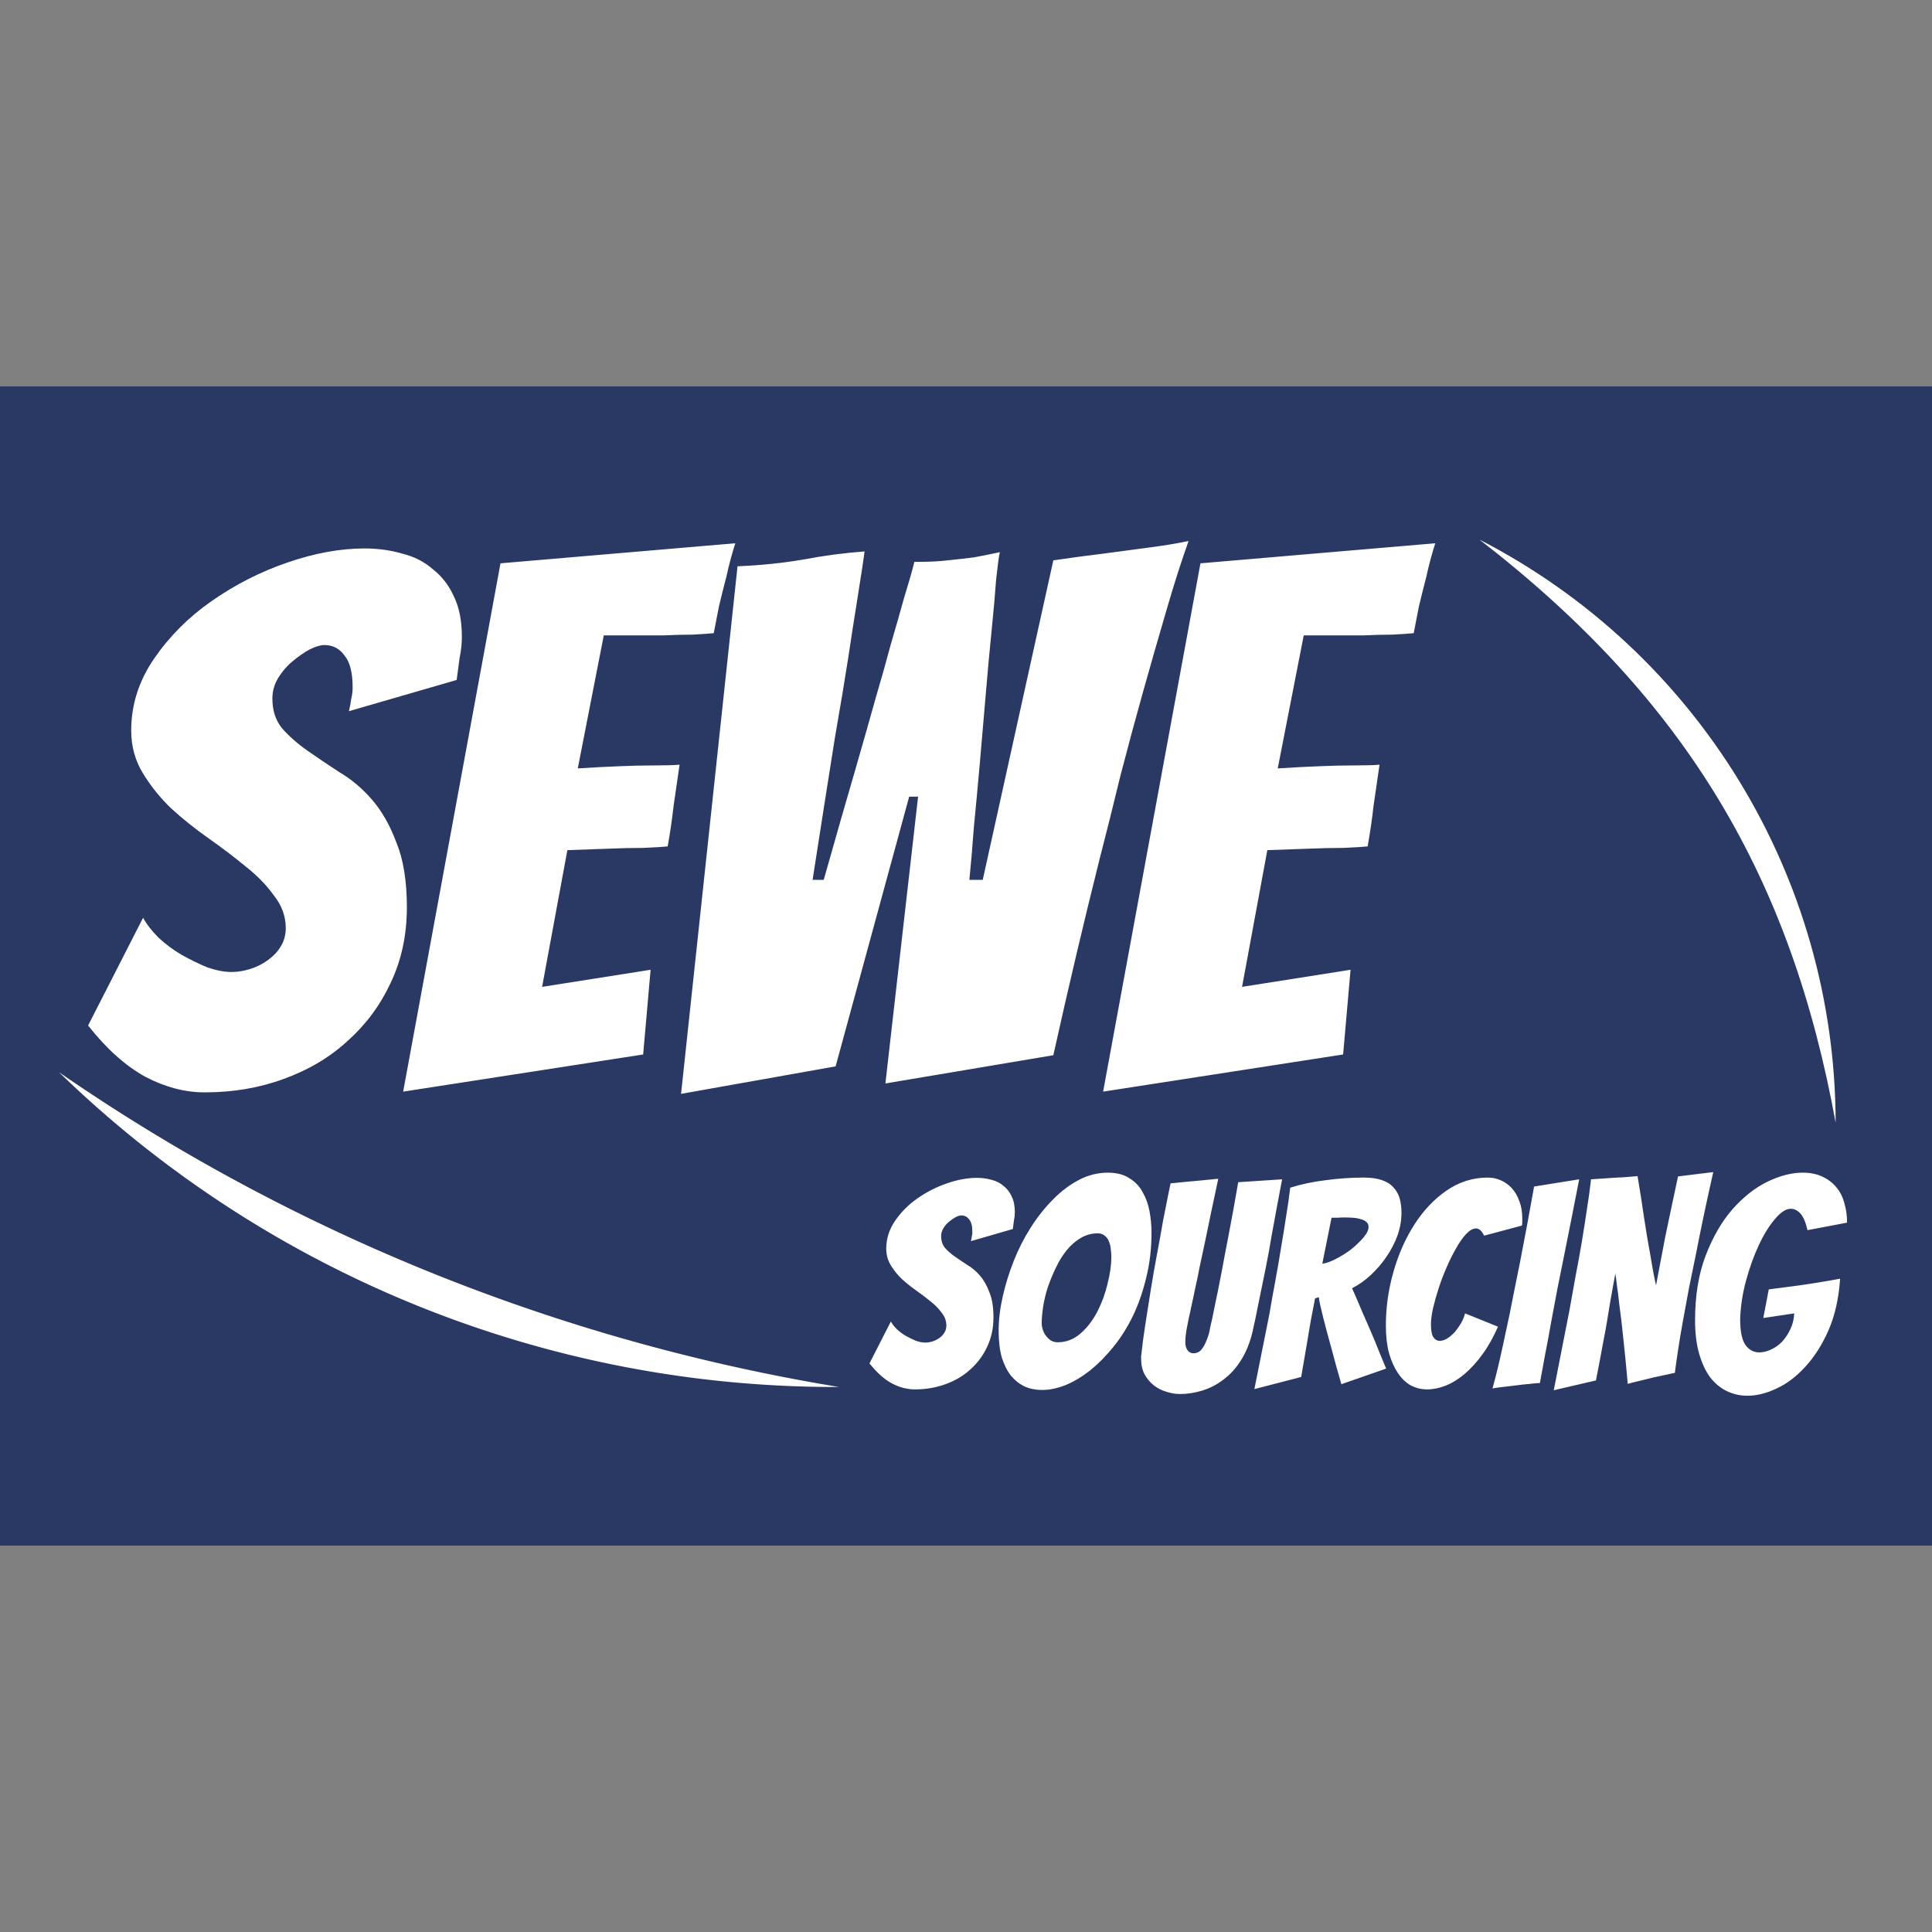
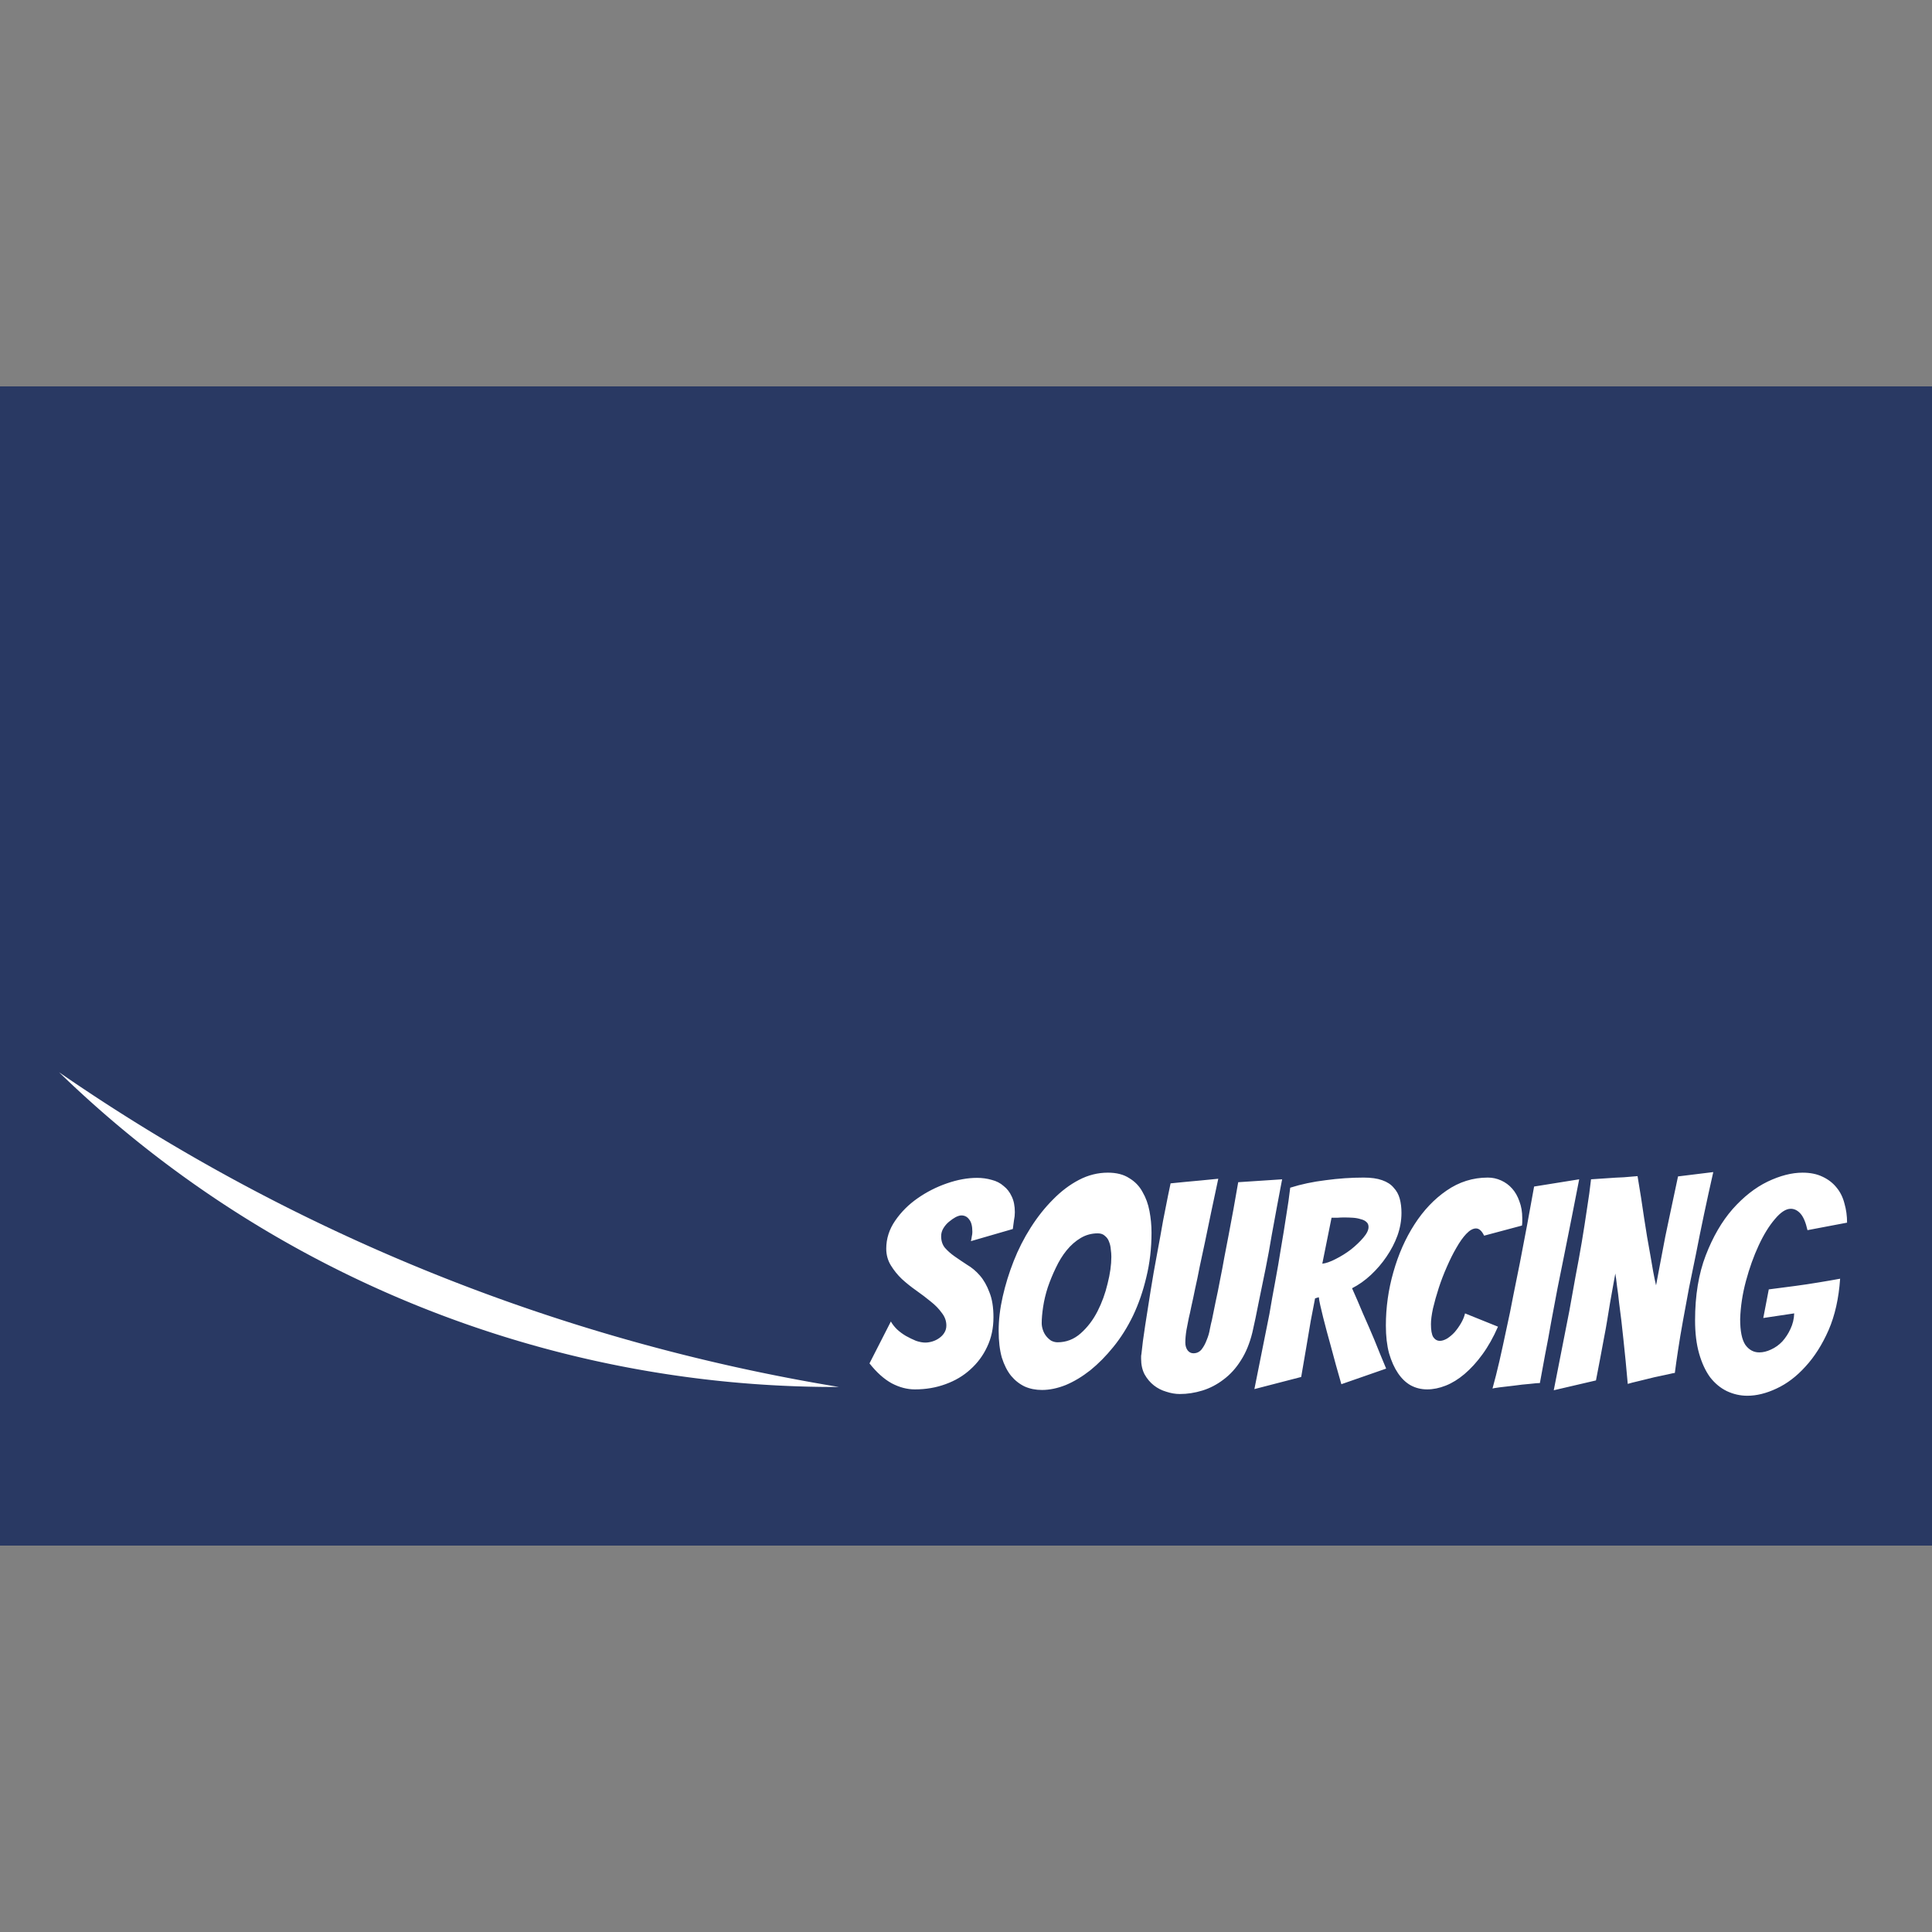
<svg xmlns="http://www.w3.org/2000/svg" xmlns:ns1="http://www.inkscape.org/namespaces/inkscape" xmlns:ns2="http://sodipodi.sourceforge.net/DTD/sodipodi-0.dtd" version="1.1" width="500" height="500">
  <rect width="100%" height="100%" fill="#808080" stroke="none" />
  <svg width="500" height="500" viewBox="0 0 132.292 132.292" version="1.1" id="SvgjsSvg1077" ns1:version="1.4.2 (ebf0e940d0, 2025-05-08)" ns2:docname="sewe-logo2.svg" ns1:export-filename="sewe-logo1.png" ns1:export-xdpi="96" ns1:export-ydpi="96">
    <ns2:namedview id="SvgjsSodipodi:namedview1076" pagecolor="#ffffff" bordercolor="#666666" borderopacity="1.0" ns1:pageshadow="2" ns1:pageopacity="0.0" ns1:pagecheckerboard="0" ns1:document-units="px" showgrid="false" units="px" height="500px" ns1:showpageshadow="2" ns1:deskcolor="#d1d1d1" ns1:zoom="0.94657089" ns1:cx="160.0514" ns1:cy="278.37323" ns1:window-width="1920" ns1:window-height="1080" ns1:window-x="0" ns1:window-y="0" ns1:window-maximized="0" ns1:current-layer="layer1" />
    <defs id="SvgjsDefs1075">
      <rect x="174.985" y="343.025" width="323.583" height="90.27" id="SvgjsRect1074" />
      <rect x="44.879" y="117.952" width="447.066" height="247.986" id="SvgjsRect1073" />
    </defs>
    <g ns1:label="Layer 1" ns1:groupmode="layer" id="SvgjsG1072">
      <path id="SvgjsPath1071" style="fill:#293963;fill-rule:evenodd;stroke:#040404;stroke-width:0;stroke-linecap:round;fill-opacity:1" d="M 0,26.458 H 132.292 V 105.833 H 0 Z" />
-       <path d="m 189.02,253.866 q 0,10.752 -4.224,19.584 -4.032,8.64 -11.136,14.976 -6.912,6.336 -16.512,9.792 -9.408,3.456 -20.352,3.456 -7.68,0 -15.36,-4.032 -7.68,-4.224 -14.784,-13.248 l 14.208,-27.84 q 1.344,2.496 4.032,5.184 2.688,2.496 5.952,4.416 3.456,1.92 6.72,3.264 3.456,1.152 6.144,1.152 2.304,0 4.8,-0.768 2.496,-0.768 4.608,-2.304 2.112,-1.536 3.264,-3.456 1.344,-2.112 1.344,-4.8 0,-4.608 -3.072,-8.448 -2.88,-4.032 -7.296,-7.488 -4.416,-3.648 -9.6,-7.296 -5.184,-3.648 -9.6,-7.68 -4.224,-4.032 -7.296,-9.024 -3.072,-4.992 -3.072,-11.136 0,-9.984 5.952,-18.624 5.952,-8.64 14.784,-14.784 9.024,-6.336 19.584,-9.984 10.56,-3.648 19.968,-3.648 5.184,0 9.792,1.344 4.608,1.152 7.872,4.032 3.456,2.688 5.376,6.912 2.112,4.224 2.112,10.56 0,2.688 -0.576,5.376 -0.384,2.688 -0.768,5.76 l -27.84,8.064 q 0.384,-1.536 0.576,-3.072 0.384,-1.536 0.384,-3.072 0,-5.76 -2.112,-8.256 -1.92,-2.688 -5.184,-2.688 -1.536,0 -3.84,1.152 -2.112,1.152 -4.416,3.072 -2.112,1.728 -3.648,4.224 -1.536,2.496 -1.536,5.376 0,4.608 2.496,7.68 2.688,3.072 6.528,5.76 3.84,2.688 8.256,5.568 4.608,2.688 8.448,7.104 3.84,4.416 6.336,11.136 2.688,6.528 2.688,16.704 z m -0.96,47.616 25.152,-136.512 60.672,-5.184 q -1.344,4.224 -2.304,8.64 -0.96,3.648 -1.92,7.68 -0.768,3.84 -1.344,6.912 -1.92,0.192 -5.568,0.384 -3.456,0 -7.488,0.192 -4.032,0 -8.256,0 -4.032,0 -7.104,0 l -6.72,34.368 q 5.952,-0.384 11.136,-0.576 4.224,-0.192 8.64,-0.192 4.416,0 6.528,-0.192 -0.768,5.376 -1.536,10.56 -0.576,5.184 -1.536,10.56 -1.92,0.192 -6.336,0.384 -4.224,0 -8.64,0.192 -4.992,0.192 -10.944,0.384 l -6.528,35.328 28.032,-4.416 -1.92,21.888 z m 71.808,0.576 14.592,-136.32 q 9.024,-0.384 16.896,-1.728 8.064,-1.536 15.936,-2.112 0,0.192 -0.576,4.032 -0.576,3.648 -1.536,9.792 -0.96,5.952 -2.112,13.632 -1.152,7.488 -3.456,20.736 -2.112,13.248 -5.76,36.672 h 2.88 q 4.992,-17.664 8.256,-28.8 3.264,-11.328 5.184,-18.24 2.112,-7.104 3.84,-13.632 1.92,-6.528 3.456,-12.096 1.728,-5.568 2.688,-9.408 h 1.728 q 3.456,0 6.912,-0.384 3.648,-0.384 6.72,-0.768 3.264,-0.576 6.72,-1.344 -0.384,1.728 -0.96,7.104 -0.384,5.376 -1.152,13.056 -0.768,7.488 -1.536,16.704 -0.768,9.024 -1.536,17.856 -0.768,8.64 -1.536,16.512 -0.576,7.872 -1.152,13.44 h 3.456 l 18.24,-82.56 q 6.528,-0.96 12.864,-1.728 5.568,-0.768 11.52,-1.536 5.952,-0.768 10.56,-1.728 -2.88,8.064 -5.76,18.048 -2.88,9.792 -5.952,20.736 -3.072,10.944 -5.952,22.08 -2.688,11.136 -5.376,21.504 -6.144,24.576 -11.904,50.496 l -43.392,7.296 8.448,-74.112 h -2.304 l -19.008,69.696 z m 109.056,-0.576 25.152,-136.512 60.672,-5.184 q -1.344,4.224 -2.304,8.64 -0.96,3.648 -1.92,7.68 -0.768,3.84 -1.344,6.912 -1.92,0.192 -5.568,0.384 -3.456,0 -7.488,0.192 -4.032,0 -8.256,0 -4.032,0 -7.104,0 l -6.72,34.368 q 5.952,-0.384 11.136,-0.576 4.224,-0.192 8.64,-0.192 4.416,0 6.528,-0.192 -0.768,5.376 -1.536,10.56 -0.576,5.184 -1.536,10.56 -1.92,0.192 -6.336,0.384 -4.224,0 -8.64,0.192 -4.992,0.192 -10.944,0.384 l -6.528,35.328 28.032,-4.416 -1.92,21.888 z" id="SvgjsPath1070" style="font-size:192px;line-height:1.25;font-family:Bangers;-inkscape-font-specification:Bangers;text-align:center;letter-spacing:0px;text-anchor:middle;white-space:pre;fill:#ffffff" transform="matrix(0.265,0,0,0.265,-22.23,-5.144)" aria-label="SEWE" />
      <path style="font-size:74.667px;line-height:1.25;font-family:Bangers;-inkscape-font-specification:Bangers;text-align:center;letter-spacing:0px;text-anchor:middle;white-space:pre;fill:#ffffff" d="m 245.607,395.881 q 0,4.181 -1.643,7.616 -1.568,3.36 -4.331,5.824 -2.688,2.464 -6.421,3.808 -3.659,1.344 -7.915,1.344 -2.987,0 -5.973,-1.568 -2.987,-1.643 -5.749,-5.152 l 5.525,-10.827 q 0.523,0.971 1.568,2.016 1.045,0.971 2.315,1.717 1.344,0.747 2.613,1.269 1.344,0.448 2.389,0.448 0.896,0 1.867,-0.299 0.971,-0.299 1.792,-0.896 0.821,-0.597 1.269,-1.344 0.523,-0.821 0.523,-1.867 0,-1.792 -1.195,-3.285 -1.12,-1.568 -2.837,-2.912 -1.717,-1.419 -3.733,-2.837 -2.016,-1.419 -3.733,-2.987 -1.643,-1.568 -2.837,-3.509 -1.195,-1.941 -1.195,-4.331 0,-3.883 2.315,-7.243 2.315,-3.36 5.749,-5.749 3.509,-2.464 7.616,-3.883 4.107,-1.419 7.765,-1.419 2.016,0 3.808,0.523 1.792,0.448 3.061,1.568 1.344,1.045 2.091,2.688 0.821,1.643 0.821,4.107 0,1.045 -0.224,2.091 -0.149,1.045 -0.299,2.24 l -10.827,3.136 q 0.149,-0.597 0.224,-1.195 0.149,-0.597 0.149,-1.195 0,-2.24 -0.821,-3.211 -0.747,-1.045 -2.016,-1.045 -0.597,0 -1.493,0.448 -0.821,0.448 -1.717,1.195 -0.821,0.672 -1.419,1.643 -0.597,0.971 -0.597,2.091 0,1.792 0.971,2.987 1.045,1.195 2.539,2.24 1.493,1.045 3.211,2.165 1.792,1.045 3.285,2.763 1.493,1.717 2.464,4.331 1.045,2.539 1.045,6.496 z m 40.843,-21.952 q 0,6.123 -1.344,11.573 -1.269,5.376 -3.435,9.931 -2.165,4.48 -5.077,8.064 -2.837,3.509 -5.973,6.048 -3.136,2.464 -6.347,3.808 -3.211,1.269 -6.123,1.269 -2.464,0 -4.48,-0.896 -2.016,-0.971 -3.509,-2.763 -1.493,-1.867 -2.389,-4.704 -0.821,-2.912 -0.821,-6.944 0,-4.181 1.045,-8.811 1.045,-4.629 2.837,-9.184 1.792,-4.555 4.405,-8.661 2.613,-4.107 5.749,-7.243 3.136,-3.211 6.72,-5.077 3.584,-1.867 7.467,-1.867 3.36,0 5.525,1.419 2.24,1.344 3.435,3.584 1.269,2.165 1.792,4.928 0.523,2.763 0.523,5.525 z m -28.373,23.445 q 0,0.821 0.299,1.717 0.299,0.896 0.821,1.568 0.523,0.672 1.269,1.195 0.821,0.448 1.717,0.448 3.36,0 5.973,-2.315 2.613,-2.315 4.331,-5.675 1.717,-3.36 2.613,-7.168 0.971,-3.808 0.971,-6.944 0,-0.896 -0.149,-1.941 -0.075,-1.045 -0.448,-1.941 -0.299,-0.896 -1.045,-1.493 -0.672,-0.672 -1.867,-0.672 -2.389,0 -4.405,1.195 -2.016,1.195 -3.659,3.211 -1.568,1.941 -2.763,4.48 -1.195,2.464 -2.091,5.077 -0.821,2.539 -1.195,5.003 -0.373,2.464 -0.373,4.256 z m 54.432,2.389 q -1.045,4.256 -2.987,7.243 -1.867,2.987 -4.48,4.928 -2.539,1.941 -5.451,2.837 -2.912,0.896 -5.824,0.896 -1.717,0 -3.509,-0.597 -1.792,-0.523 -3.211,-1.643 -1.419,-1.12 -2.389,-2.837 -0.896,-1.717 -0.896,-4.032 0,-0.299 0,-0.597 0,-0.299 0.075,-0.597 0.299,-3.061 0.971,-7.392 0.672,-4.331 1.419,-9.035 0.747,-4.704 1.643,-9.408 0.896,-4.779 1.568,-8.661 0.747,-3.883 1.269,-6.421 0.523,-2.613 0.672,-3.211 1.568,-0.149 3.733,-0.373 2.165,-0.224 4.032,-0.373 2.315,-0.224 4.555,-0.448 -1.941,9.035 -3.435,16.352 -0.672,3.136 -1.344,6.272 -0.597,3.136 -1.195,5.749 -0.523,2.613 -0.971,4.555 -0.373,1.867 -0.672,3.061 -0.224,1.195 -0.597,3.061 -0.299,1.792 -0.299,3.285 0,1.195 0.597,2.016 0.597,0.747 1.493,0.747 1.269,0 2.091,-0.971 0.821,-1.045 1.344,-2.464 0.597,-1.419 0.821,-2.837 0.299,-1.493 0.523,-2.315 0.448,-2.165 0.971,-4.779 0.597,-2.688 1.12,-5.525 0.597,-2.912 1.12,-5.899 0.597,-2.987 1.12,-5.824 1.269,-6.571 2.464,-13.589 l 11.349,-0.747 q 0,0 -0.373,1.941 -0.373,1.941 -0.971,5.152 -0.597,3.211 -1.344,7.317 -0.672,4.107 -1.568,8.587 -0.896,4.405 -1.792,8.736 -0.821,4.256 -1.643,7.84 z m 0.523,14.635 q 2.016,-9.931 3.883,-19.413 0.672,-4.032 1.493,-8.363 0.821,-4.405 1.493,-8.661 0.747,-4.331 1.344,-8.288 0.672,-4.032 1.045,-7.317 4.256,-1.344 9.184,-1.941 4.928,-0.672 9.781,-0.672 2.912,0 4.779,0.672 1.941,0.672 2.987,1.941 1.12,1.195 1.568,2.837 0.448,1.643 0.448,3.659 0,2.987 -1.045,5.899 -1.045,2.837 -2.837,5.451 -1.717,2.539 -4.032,4.704 -2.24,2.091 -4.853,3.435 1.344,2.987 2.837,6.571 1.568,3.509 2.912,6.72 1.493,3.733 3.061,7.467 l -11.573,4.032 q -1.493,-5.152 -2.688,-9.707 -0.523,-1.867 -1.045,-3.808 -0.523,-2.016 -0.971,-3.733 -0.448,-1.792 -0.747,-3.136 -0.299,-1.344 -0.373,-2.091 l -0.971,0.299 q -0.448,2.389 -1.12,5.824 -0.597,3.435 -1.12,6.645 -0.672,3.808 -1.344,7.84 z m 17.547,-32.405 q 1.419,-0.149 3.435,-1.195 2.091,-1.045 3.957,-2.464 1.867,-1.493 3.211,-3.061 1.344,-1.568 1.344,-2.763 0,-0.821 -0.523,-1.269 -0.523,-0.523 -1.493,-0.747 -0.896,-0.299 -2.016,-0.373 -1.12,-0.075 -2.315,-0.075 -0.821,0 -1.717,0.075 -0.821,0 -1.493,0 z m 45.397,16.277 q -1.792,4.107 -4.032,7.168 -2.165,2.987 -4.629,5.077 -2.389,2.016 -4.853,2.987 -2.464,0.971 -4.779,0.971 -2.315,0 -4.256,-1.045 -1.867,-1.045 -3.285,-3.136 -1.419,-2.091 -2.315,-5.152 -0.821,-3.061 -0.821,-7.168 0,-7.019 1.941,-13.813 1.941,-6.869 5.451,-12.32 3.509,-5.451 8.288,-8.736 4.853,-3.36 10.677,-3.36 1.792,0 3.435,0.747 1.643,0.747 2.837,2.091 1.195,1.344 1.867,3.285 0.747,1.941 0.747,4.331 0,0.448 0,0.971 0,0.448 -0.075,0.971 l -9.781,2.613 q -0.896,-1.867 -2.091,-1.867 -1.195,0 -2.539,1.419 -1.269,1.344 -2.539,3.584 -1.269,2.165 -2.464,4.928 -1.195,2.688 -2.091,5.451 -0.896,2.763 -1.493,5.301 -0.523,2.464 -0.523,4.032 0,2.389 0.597,3.36 0.672,0.971 1.717,0.971 0.821,0 1.867,-0.597 1.045,-0.672 1.941,-1.643 0.896,-1.045 1.643,-2.315 0.747,-1.269 1.045,-2.539 z m 10.827,14.56 q -0.672,0 -2.613,0.224 -1.941,0.149 -4.032,0.448 -2.091,0.224 -3.808,0.448 -1.643,0.224 -1.792,0.299 0.896,-3.211 1.792,-7.093 0.896,-3.957 1.792,-8.213 0.971,-4.331 1.792,-8.736 0.896,-4.405 1.717,-8.512 1.867,-9.557 3.659,-19.637 l 11.648,-1.867 q -1.941,10.005 -3.883,19.637 -0.821,4.107 -1.717,8.512 -0.821,4.405 -1.643,8.736 -0.747,4.331 -1.568,8.437 -0.747,4.032 -1.344,7.317 z m 3.584,1.867 q 2.091,-10.528 4.032,-20.533 0.747,-4.181 1.568,-8.736 0.896,-4.629 1.643,-9.035 0.747,-4.48 1.344,-8.587 0.672,-4.181 1.045,-7.616 2.315,-0.149 4.48,-0.299 1.941,-0.149 3.957,-0.224 2.016,-0.149 3.584,-0.299 0.971,5.749 1.717,10.976 0.373,2.24 0.747,4.704 0.448,2.389 0.821,4.629 0.373,2.24 0.747,4.331 0.373,2.016 0.747,3.584 0.299,-1.568 0.672,-3.584 0.373,-2.091 0.821,-4.331 0.448,-2.315 0.896,-4.704 0.523,-2.389 0.971,-4.629 1.12,-5.227 2.315,-10.901 l 9.109,-1.12 q -2.539,11.2 -4.48,21.205 -0.896,4.331 -1.792,8.736 -0.821,4.405 -1.568,8.512 -0.747,4.107 -1.269,7.616 -0.523,3.435 -0.821,5.824 -0.224,0 -1.792,0.373 -1.493,0.299 -3.509,0.747 -1.941,0.448 -3.957,0.971 -1.941,0.448 -2.912,0.747 -0.523,-6.048 -1.12,-11.499 -0.224,-2.315 -0.523,-4.779 -0.299,-2.464 -0.597,-4.704 -0.224,-2.24 -0.523,-4.181 -0.224,-2.016 -0.448,-3.36 -0.224,1.344 -0.597,3.285 -0.373,1.941 -0.747,4.181 -0.373,2.165 -0.747,4.555 -0.373,2.315 -0.821,4.555 -0.971,5.301 -2.091,11.051 z m 73.995,-28.821 q -0.523,7.616 -2.987,13.291 -2.464,5.6 -5.973,9.408 -3.435,3.808 -7.467,5.675 -3.957,1.867 -7.541,1.867 -2.763,0 -5.301,-1.195 -2.464,-1.195 -4.331,-3.584 -1.792,-2.464 -2.837,-6.123 -1.045,-3.659 -1.045,-8.587 0,-9.632 2.763,-16.8 2.763,-7.168 6.944,-11.947 4.256,-4.779 9.035,-7.093 4.853,-2.315 9.035,-2.315 2.987,0 5.152,1.045 2.24,1.045 3.659,2.837 1.419,1.717 2.016,4.107 0.672,2.315 0.672,4.928 l -10.229,1.941 q -0.672,-2.987 -1.792,-4.256 -1.12,-1.269 -2.539,-1.269 -1.867,0 -4.107,2.688 -2.24,2.613 -4.181,6.795 -1.941,4.181 -3.285,9.184 -1.344,5.003 -1.493,9.856 0,4.629 1.344,6.645 1.419,1.941 3.584,1.941 1.493,0 3.061,-0.747 1.643,-0.747 2.912,-2.091 1.269,-1.419 2.091,-3.211 0.896,-1.867 0.971,-4.032 l -7.989,1.195 1.419,-7.392 q 3.509,-0.448 6.869,-0.896 2.837,-0.373 5.973,-0.896 3.211,-0.523 5.6,-0.971 z" id="SvgjsPath1069" transform="matrix(0.265,0,0,0.265,2.94,-14.698)" aria-label="SOURCING" />
-       <path id="SvgjsPath1068" style="fill:#ffffff;fill-opacity:1;fill-rule:evenodd;stroke:#040404;stroke-width:0;stroke-linecap:round" d="m 101.304,36.947 c 14.273,11.033 21.349,23.259 24.39,39.928 -0.025,-16.823 -9.434,-32.226 -24.39,-39.928 z" ns2:nodetypes="ccc" />
      <path id="SvgjsPath1067" style="fill:#ffffff;fill-opacity:1;fill-rule:evenodd;stroke:#040404;stroke-width:0;stroke-linecap:round" d="m 4.045,73.422 a 76.297,76.297 0 0 0 53.141,21.55 76.297,76.297 0 0 0 0.26,0 A 131.553,131.553 0 0 1 4.045,73.422 Z" />
    </g>
  </svg>
  <style>@media (prefers-color-scheme: light) { :root { filter: none; } }
@media (prefers-color-scheme: dark) { :root { filter: none; } }
</style>
</svg>